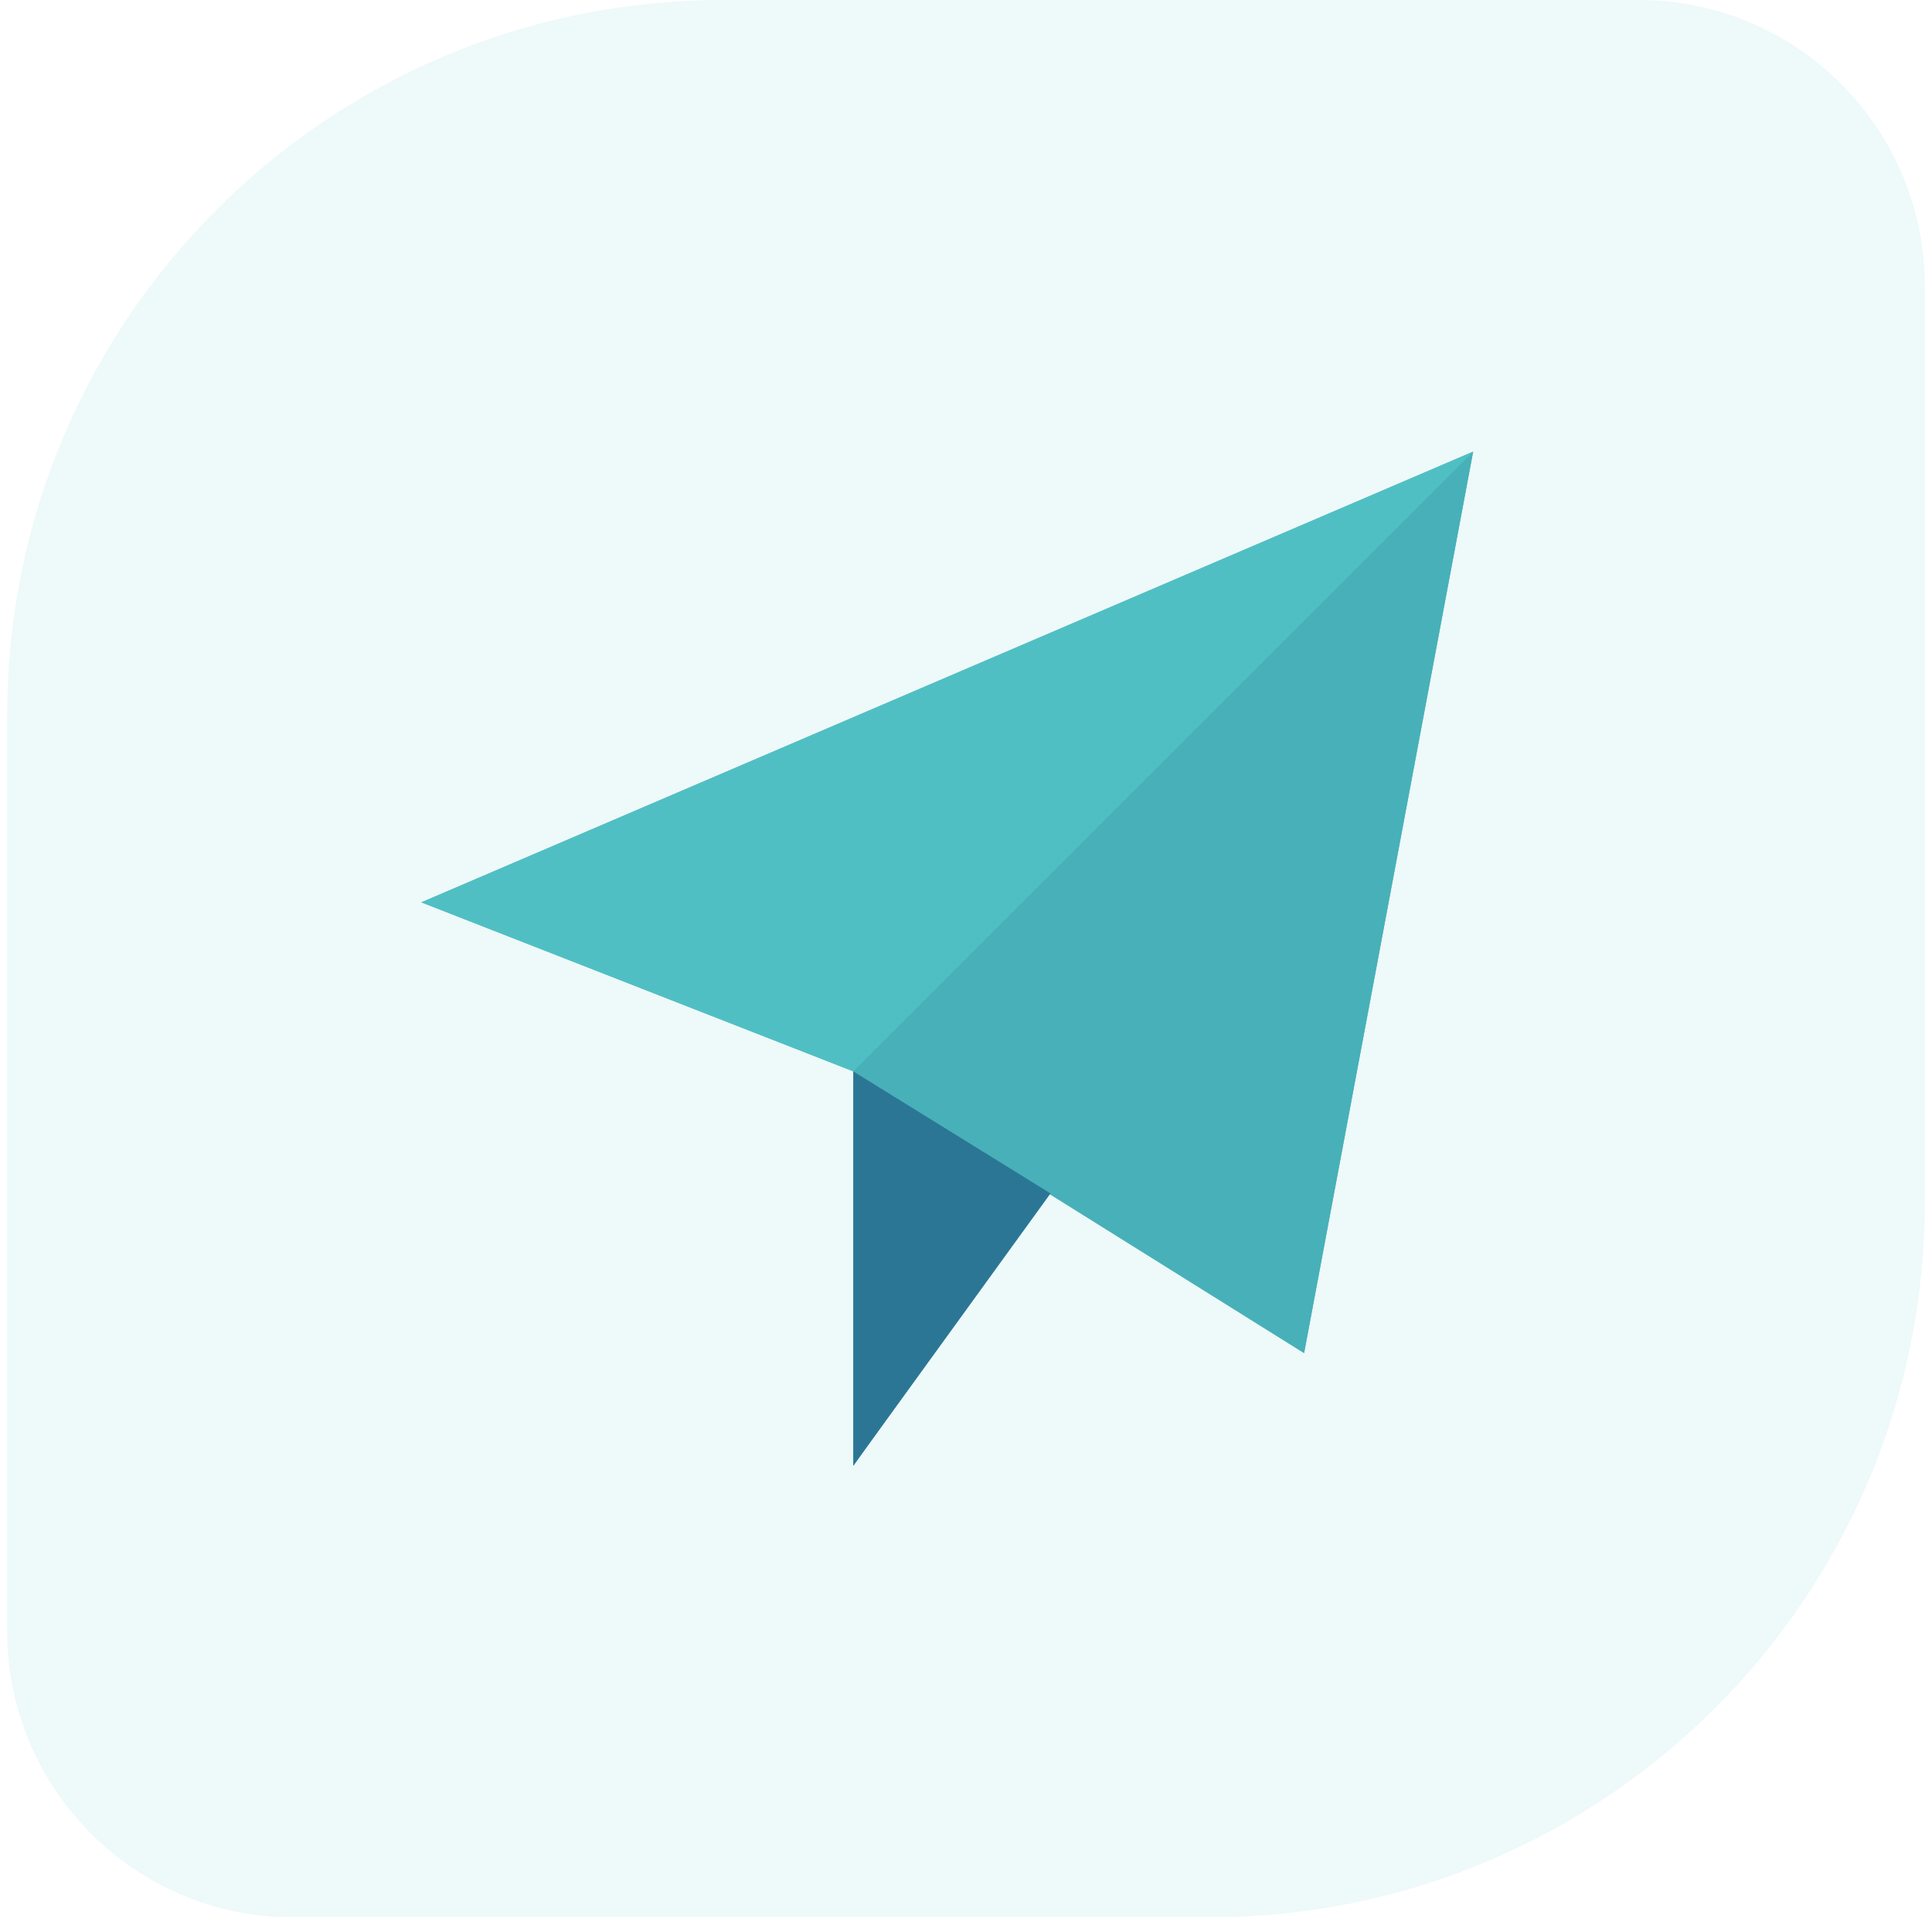
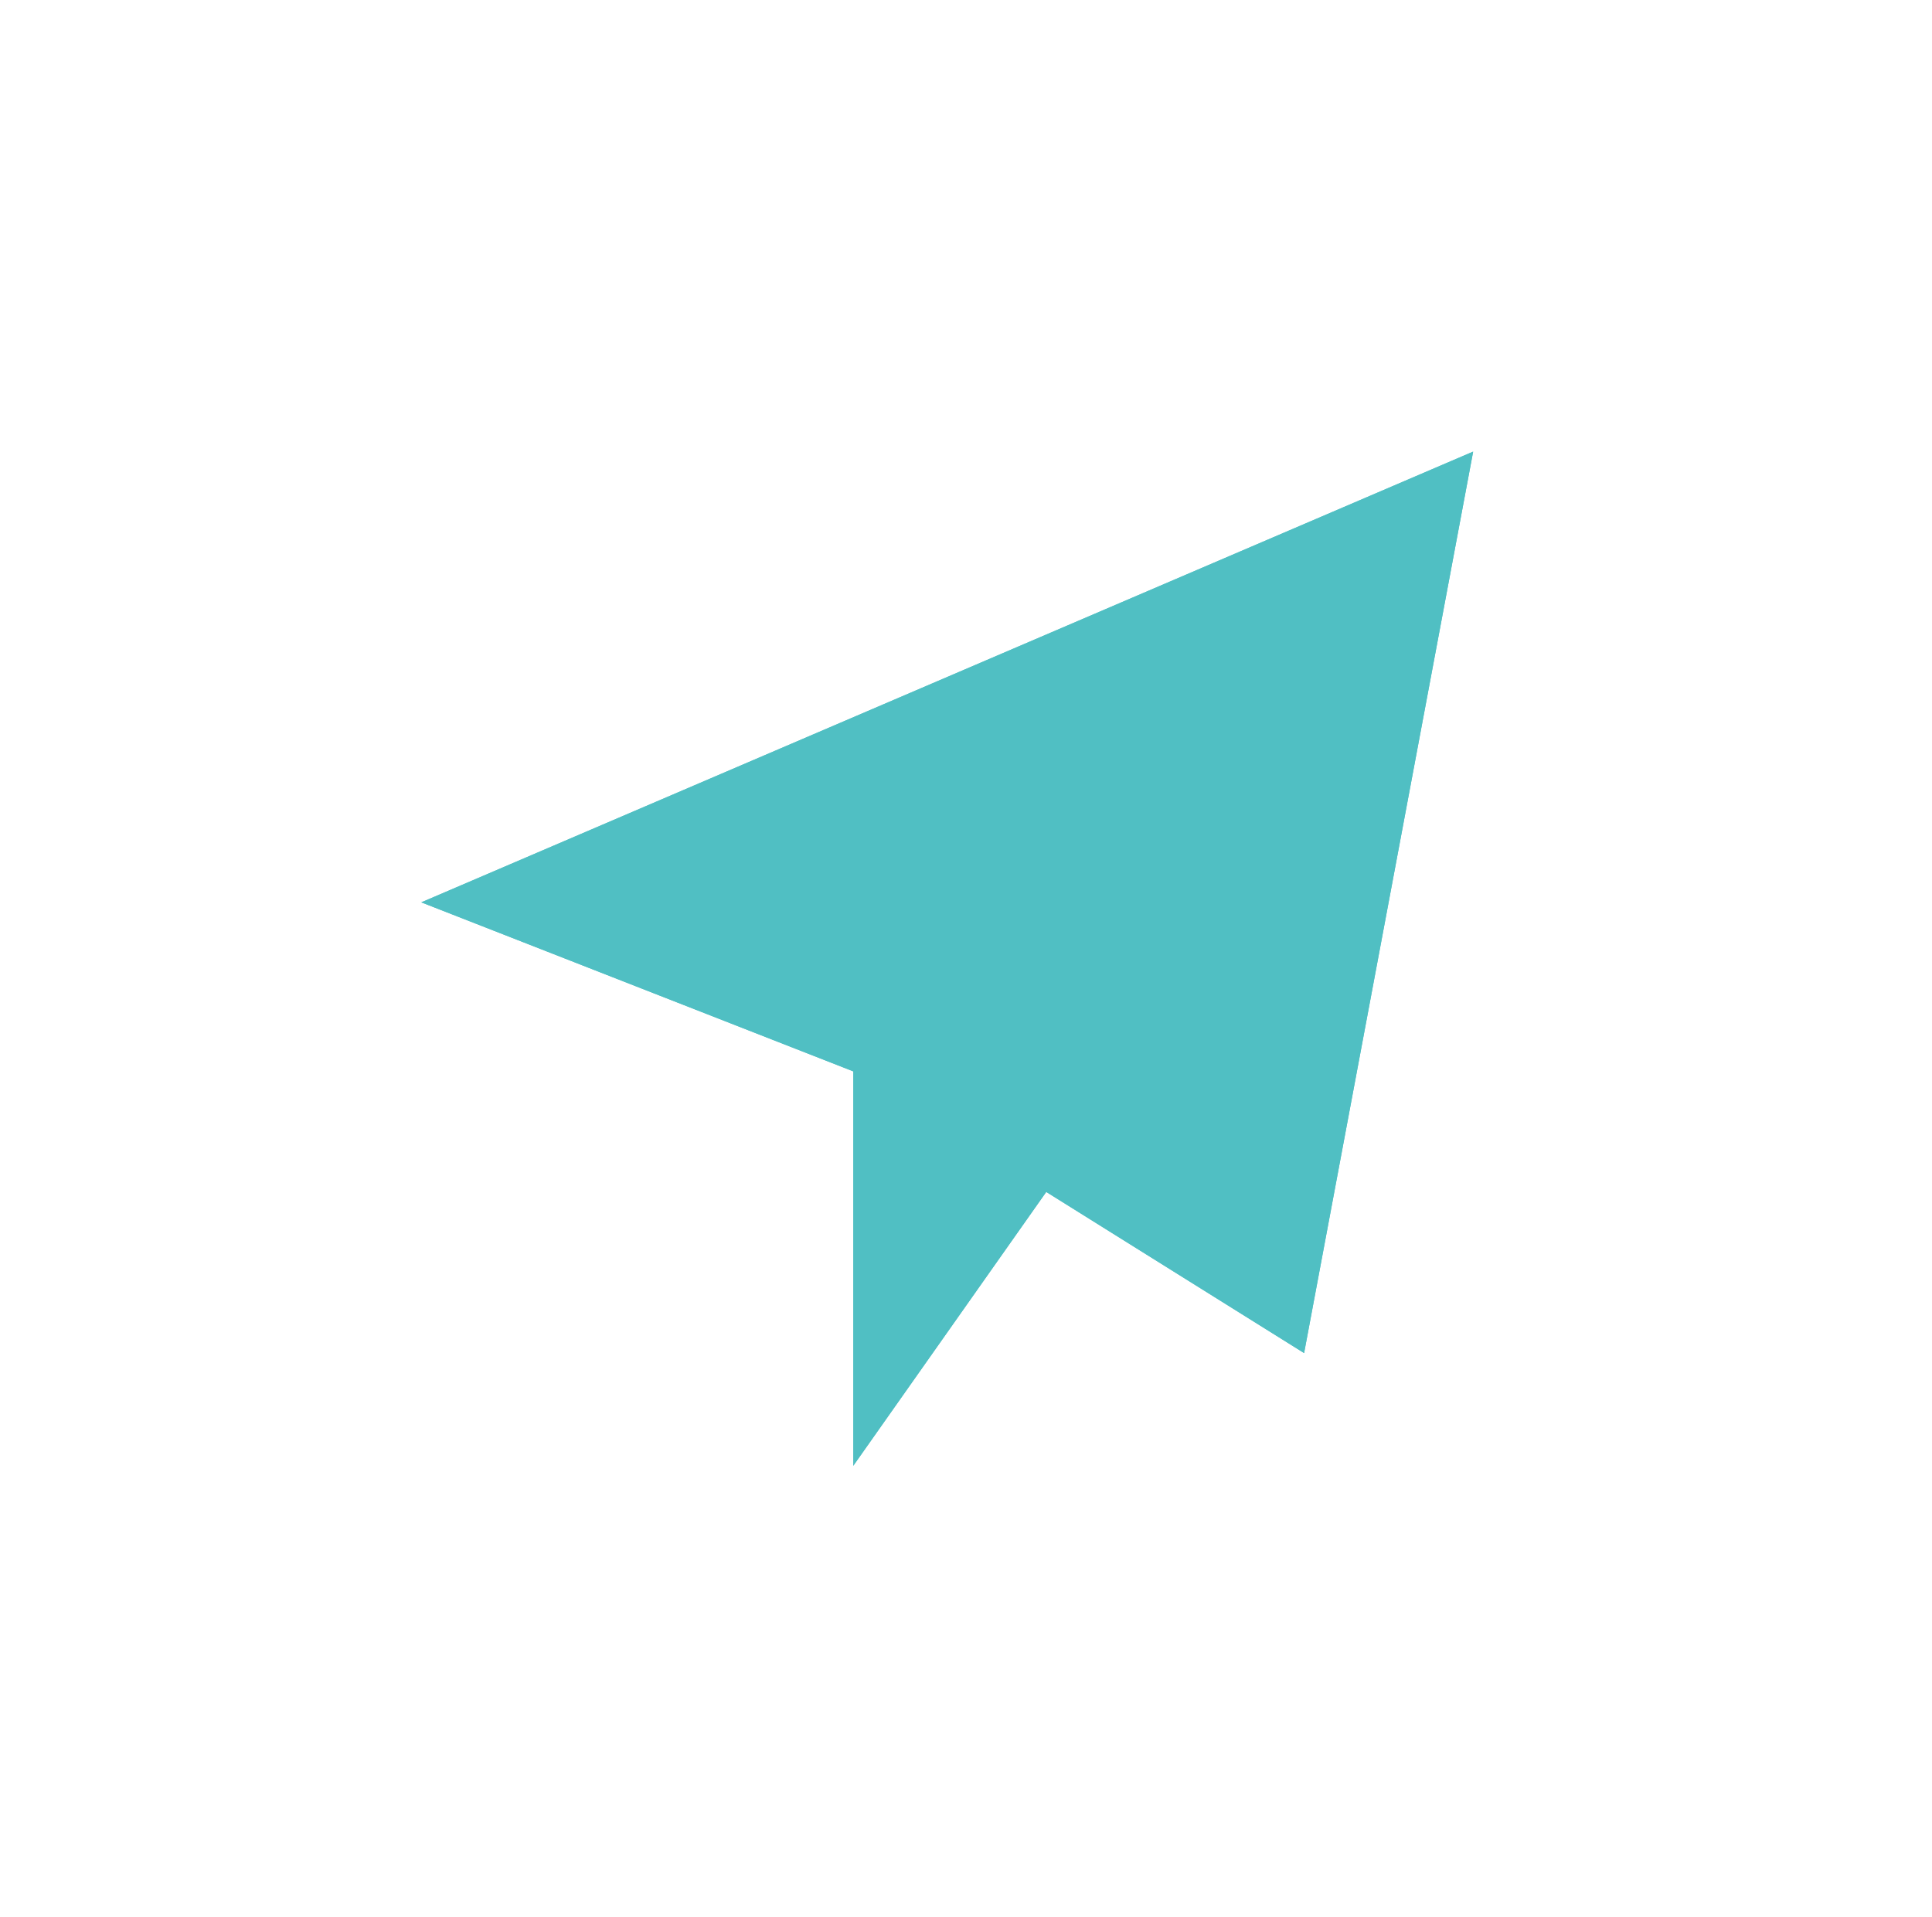
<svg xmlns="http://www.w3.org/2000/svg" width="135" height="134" viewBox="0 0 135 134" fill="none">
-   <path d="M0.5 50C0.5 22.386 22.886 0 50.5 0H114.5C125.546 0 134.5 8.954 134.5 20V84C134.5 111.614 112.114 134 84.5 134H20.5C9.454 134 0.5 125.046 0.5 114V50Z" fill="#50BFC3" fill-opacity="0.1" />
  <path d="M29.438 63.062L59.625 74.875V102.438L73.107 83.301L91.125 94.562L102.938 31.562L29.438 63.062Z" fill="#50BFC3" />
  <path d="M29.438 63.062L59.625 74.875V102.438L73.107 83.301L91.125 94.562L102.938 31.562L29.438 63.062Z" fill="#50BFC3" />
-   <path opacity="0.14" d="M59.625 74.875L73.107 83.301L59.625 74.875Z" fill="#2C7695" />
-   <path d="M102.938 31.562L59.625 74.875L73.107 83.301L91.125 94.562L102.938 31.562Z" fill="#2C7695" fill-opacity="0.2" />
-   <path d="M73.406 83.406L59.625 74.875V102.438L73.406 83.406Z" fill="#2C7695" />
</svg>